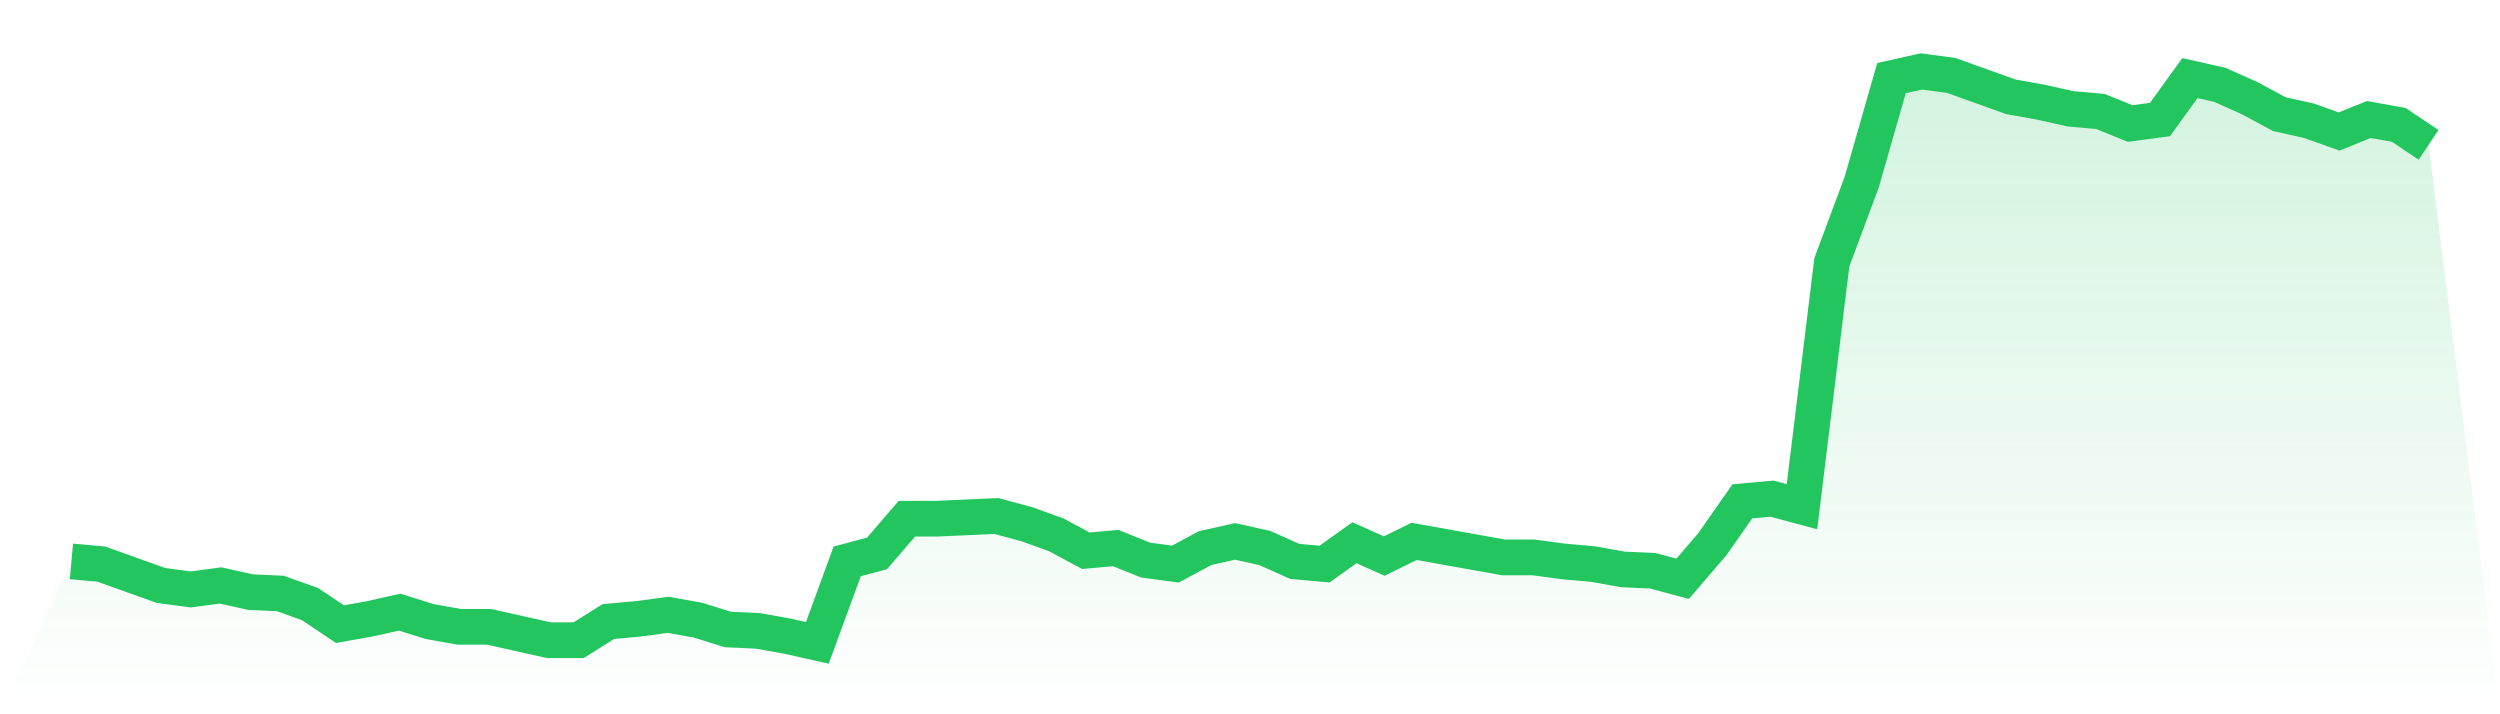
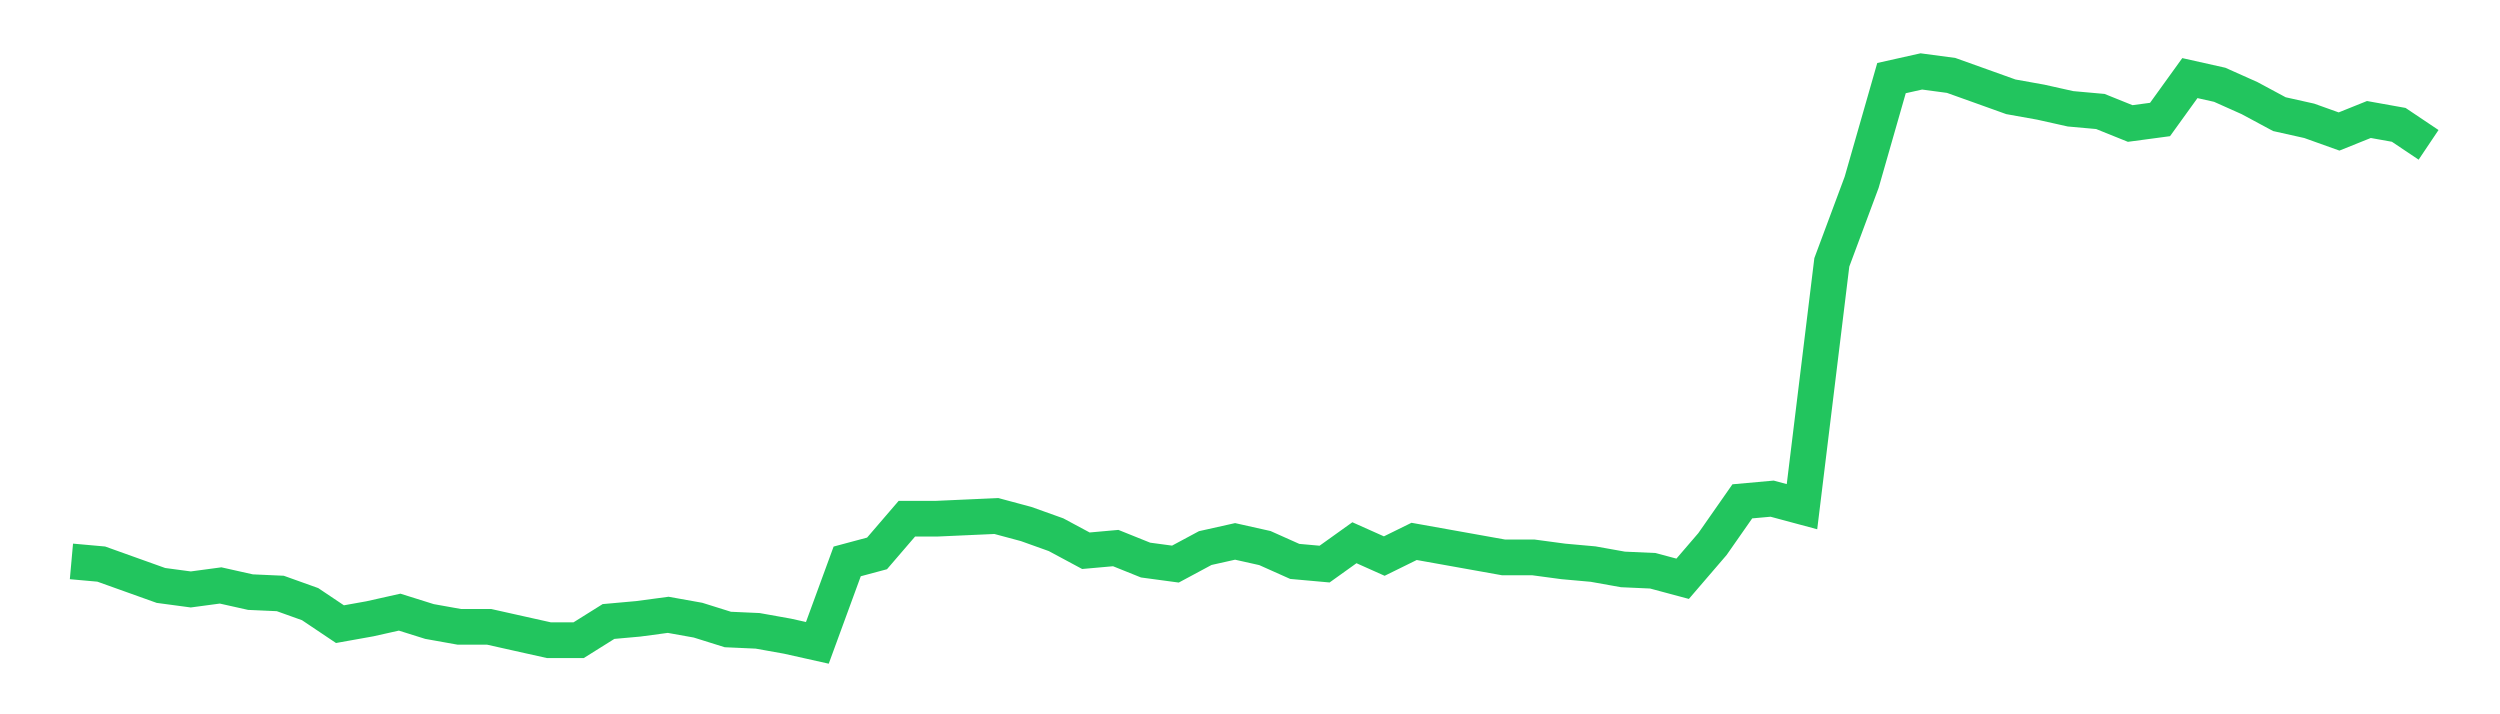
<svg xmlns="http://www.w3.org/2000/svg" viewBox="0 0 140 40">
  <defs>
    <linearGradient id="gradient" x1="0" x2="0" y1="0" y2="1">
      <stop offset="0%" stop-color="#22c55e" stop-opacity="0.2" />
      <stop offset="100%" stop-color="#22c55e" stop-opacity="0" />
    </linearGradient>
  </defs>
-   <path d="M4,31.439 L4,31.439 L5.671,31.589 L7.342,32.187 L9.013,32.785 L10.684,33.009 L12.354,32.785 L14.025,33.159 L15.696,33.234 L17.367,33.832 L19.038,34.953 L20.709,34.654 L22.38,34.28 L24.051,34.804 L25.722,35.103 L27.392,35.103 L29.063,35.477 L30.734,35.85 L32.405,35.85 L34.076,34.804 L35.747,34.654 L37.418,34.43 L39.089,34.729 L40.759,35.252 L42.43,35.327 L44.101,35.626 L45.772,36 L47.443,31.439 L49.114,30.991 L50.785,29.047 L52.456,29.047 L54.127,28.972 L55.797,28.897 L57.468,29.346 L59.139,29.944 L60.81,30.841 L62.481,30.692 L64.152,31.364 L65.823,31.589 L67.494,30.692 L69.165,30.318 L70.835,30.692 L72.506,31.439 L74.177,31.589 L75.848,30.393 L77.519,31.14 L79.19,30.318 L80.861,30.617 L82.532,30.916 L84.203,31.215 L85.873,31.215 L87.544,31.439 L89.215,31.589 L90.886,31.888 L92.557,31.963 L94.228,32.411 L95.899,30.467 L97.57,28.075 L99.24,27.925 L100.911,28.374 L102.582,14.692 L104.253,10.206 L105.924,4.374 L107.595,4 L109.266,4.224 L110.937,4.822 L112.608,5.421 L114.278,5.72 L115.949,6.093 L117.62,6.243 L119.291,6.916 L120.962,6.692 L122.633,4.374 L124.304,4.748 L125.975,5.495 L127.646,6.393 L129.316,6.766 L130.987,7.364 L132.658,6.692 L134.329,6.991 L136,8.112 L140,40 L0,40 z" fill="url(#gradient)" />
  <path d="M4,31.439 L4,31.439 L5.671,31.589 L7.342,32.187 L9.013,32.785 L10.684,33.009 L12.354,32.785 L14.025,33.159 L15.696,33.234 L17.367,33.832 L19.038,34.953 L20.709,34.654 L22.38,34.28 L24.051,34.804 L25.722,35.103 L27.392,35.103 L29.063,35.477 L30.734,35.85 L32.405,35.85 L34.076,34.804 L35.747,34.654 L37.418,34.43 L39.089,34.729 L40.759,35.252 L42.43,35.327 L44.101,35.626 L45.772,36 L47.443,31.439 L49.114,30.991 L50.785,29.047 L52.456,29.047 L54.127,28.972 L55.797,28.897 L57.468,29.346 L59.139,29.944 L60.81,30.841 L62.481,30.692 L64.152,31.364 L65.823,31.589 L67.494,30.692 L69.165,30.318 L70.835,30.692 L72.506,31.439 L74.177,31.589 L75.848,30.393 L77.519,31.14 L79.19,30.318 L80.861,30.617 L82.532,30.916 L84.203,31.215 L85.873,31.215 L87.544,31.439 L89.215,31.589 L90.886,31.888 L92.557,31.963 L94.228,32.411 L95.899,30.467 L97.57,28.075 L99.24,27.925 L100.911,28.374 L102.582,14.692 L104.253,10.206 L105.924,4.374 L107.595,4 L109.266,4.224 L110.937,4.822 L112.608,5.421 L114.278,5.72 L115.949,6.093 L117.62,6.243 L119.291,6.916 L120.962,6.692 L122.633,4.374 L124.304,4.748 L125.975,5.495 L127.646,6.393 L129.316,6.766 L130.987,7.364 L132.658,6.692 L134.329,6.991 L136,8.112" fill="none" stroke="#22c55e" stroke-width="2" />
</svg>